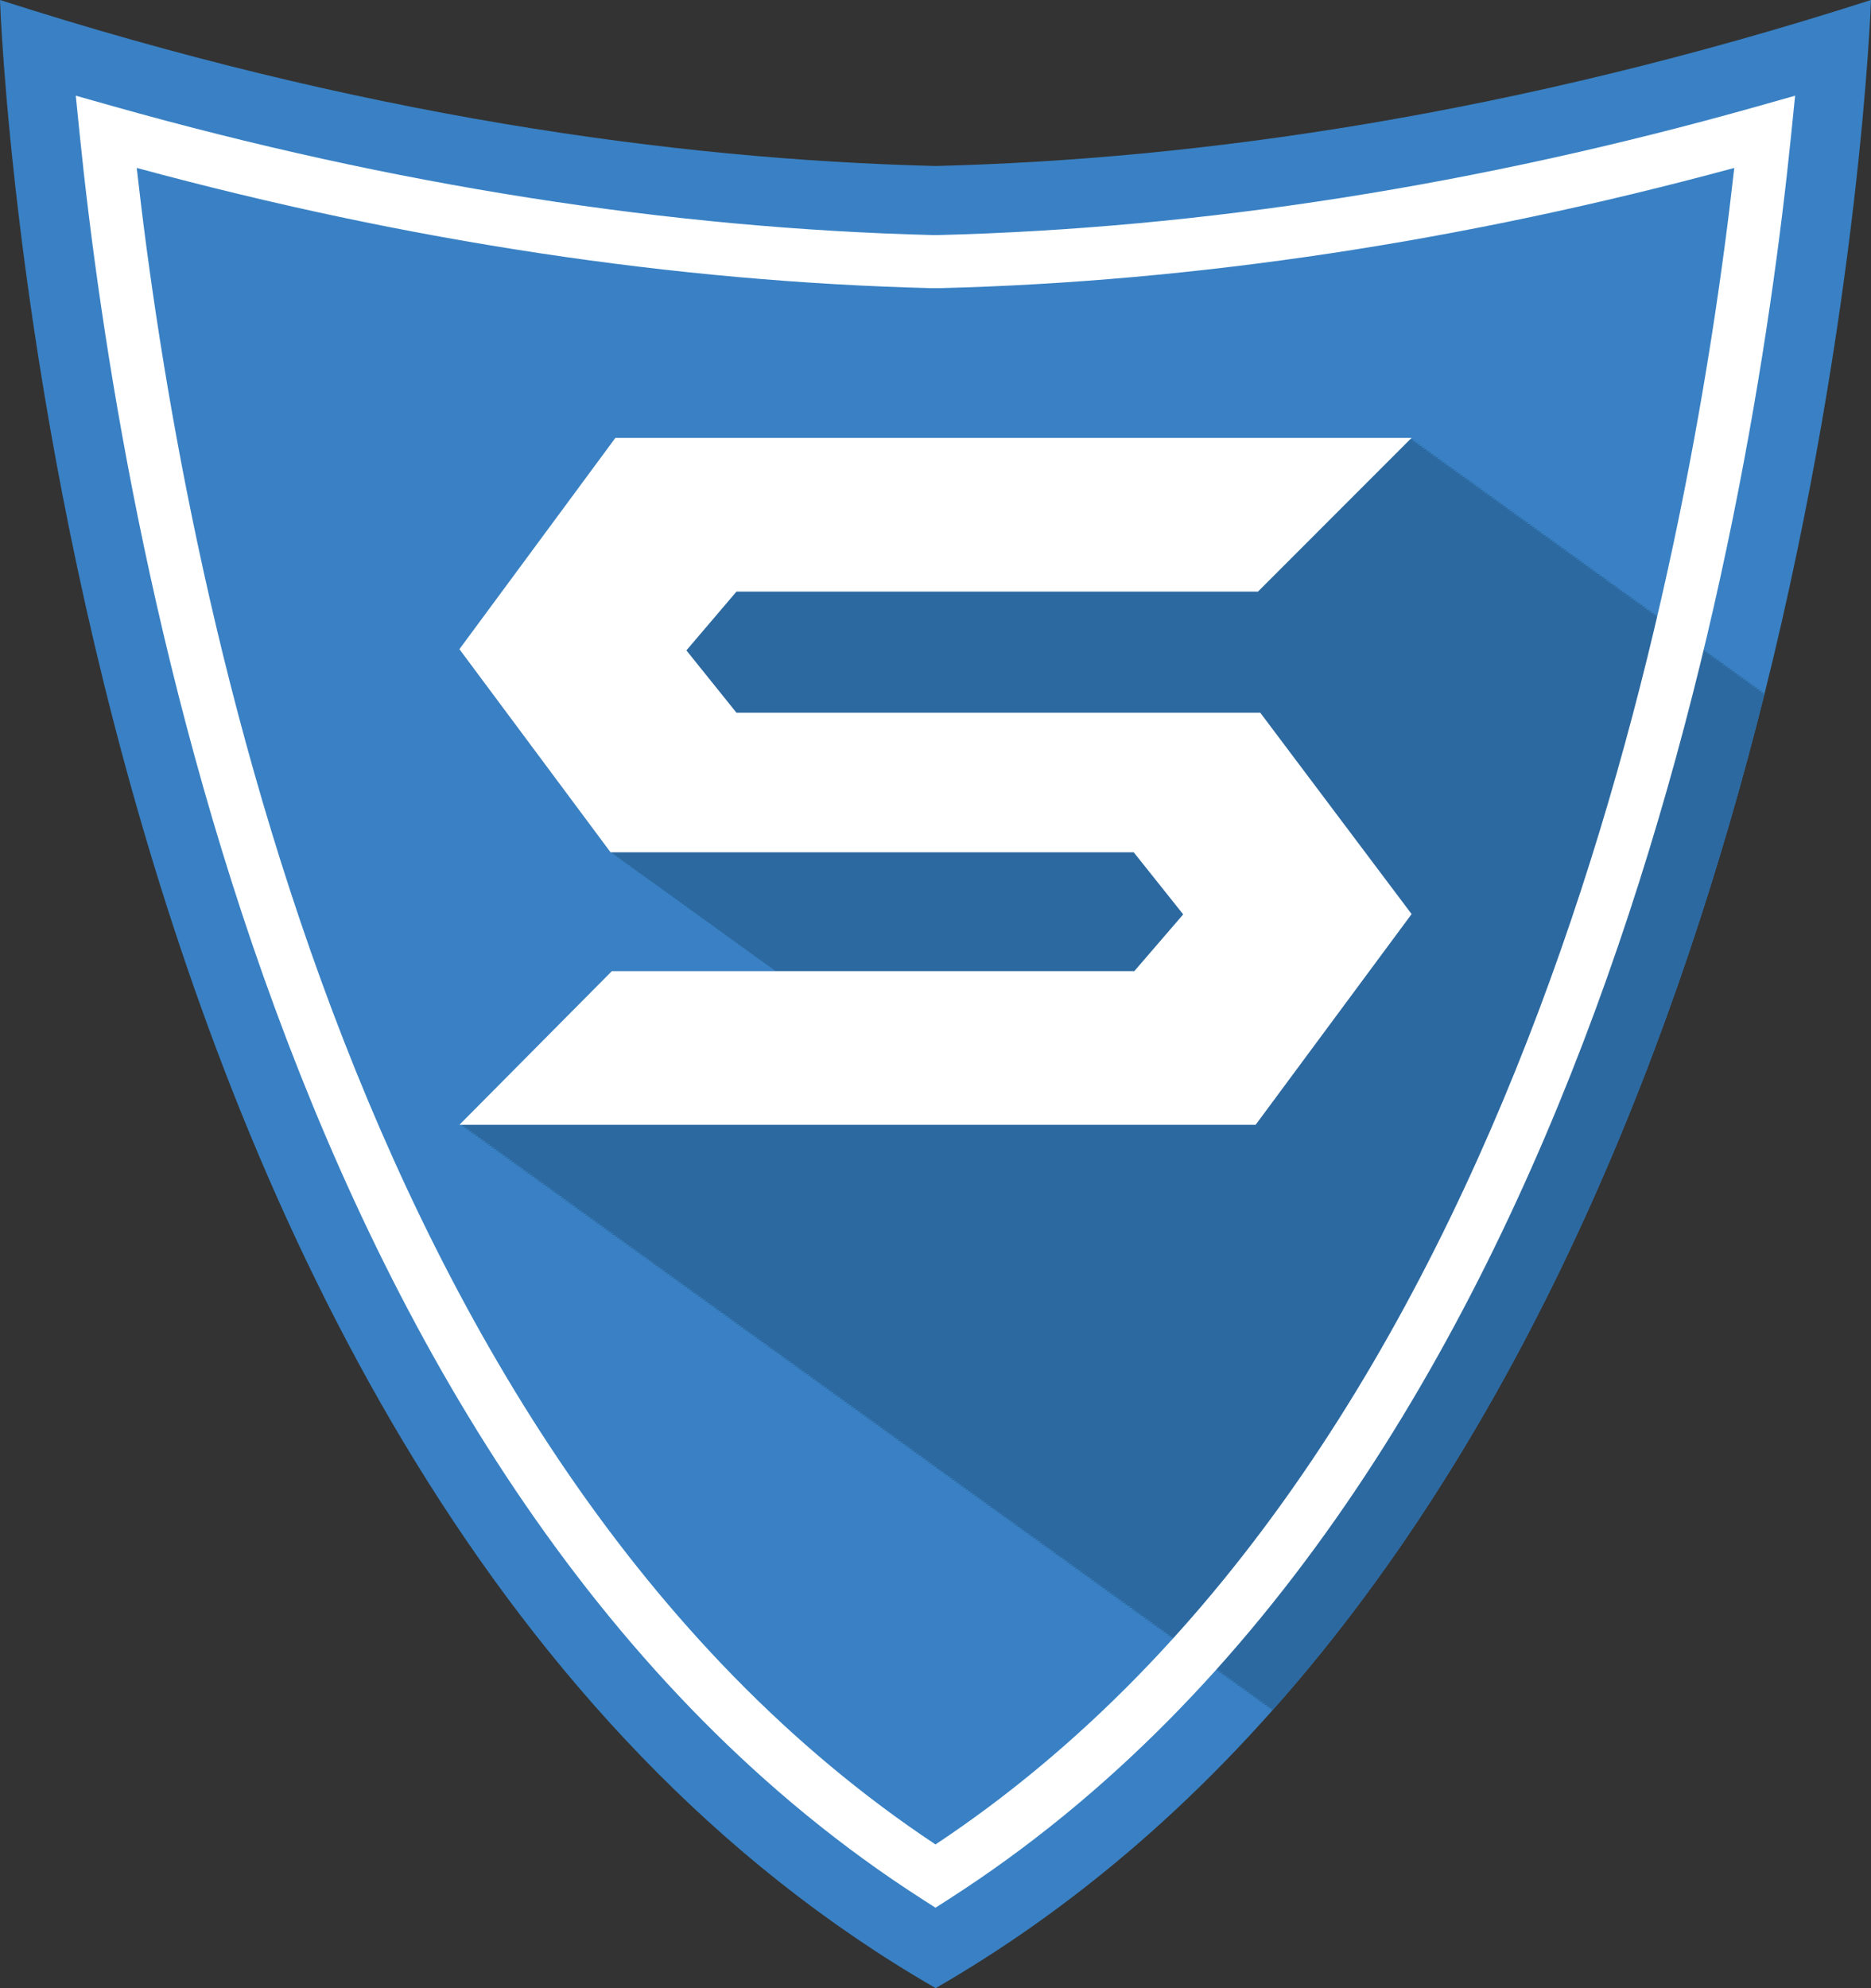
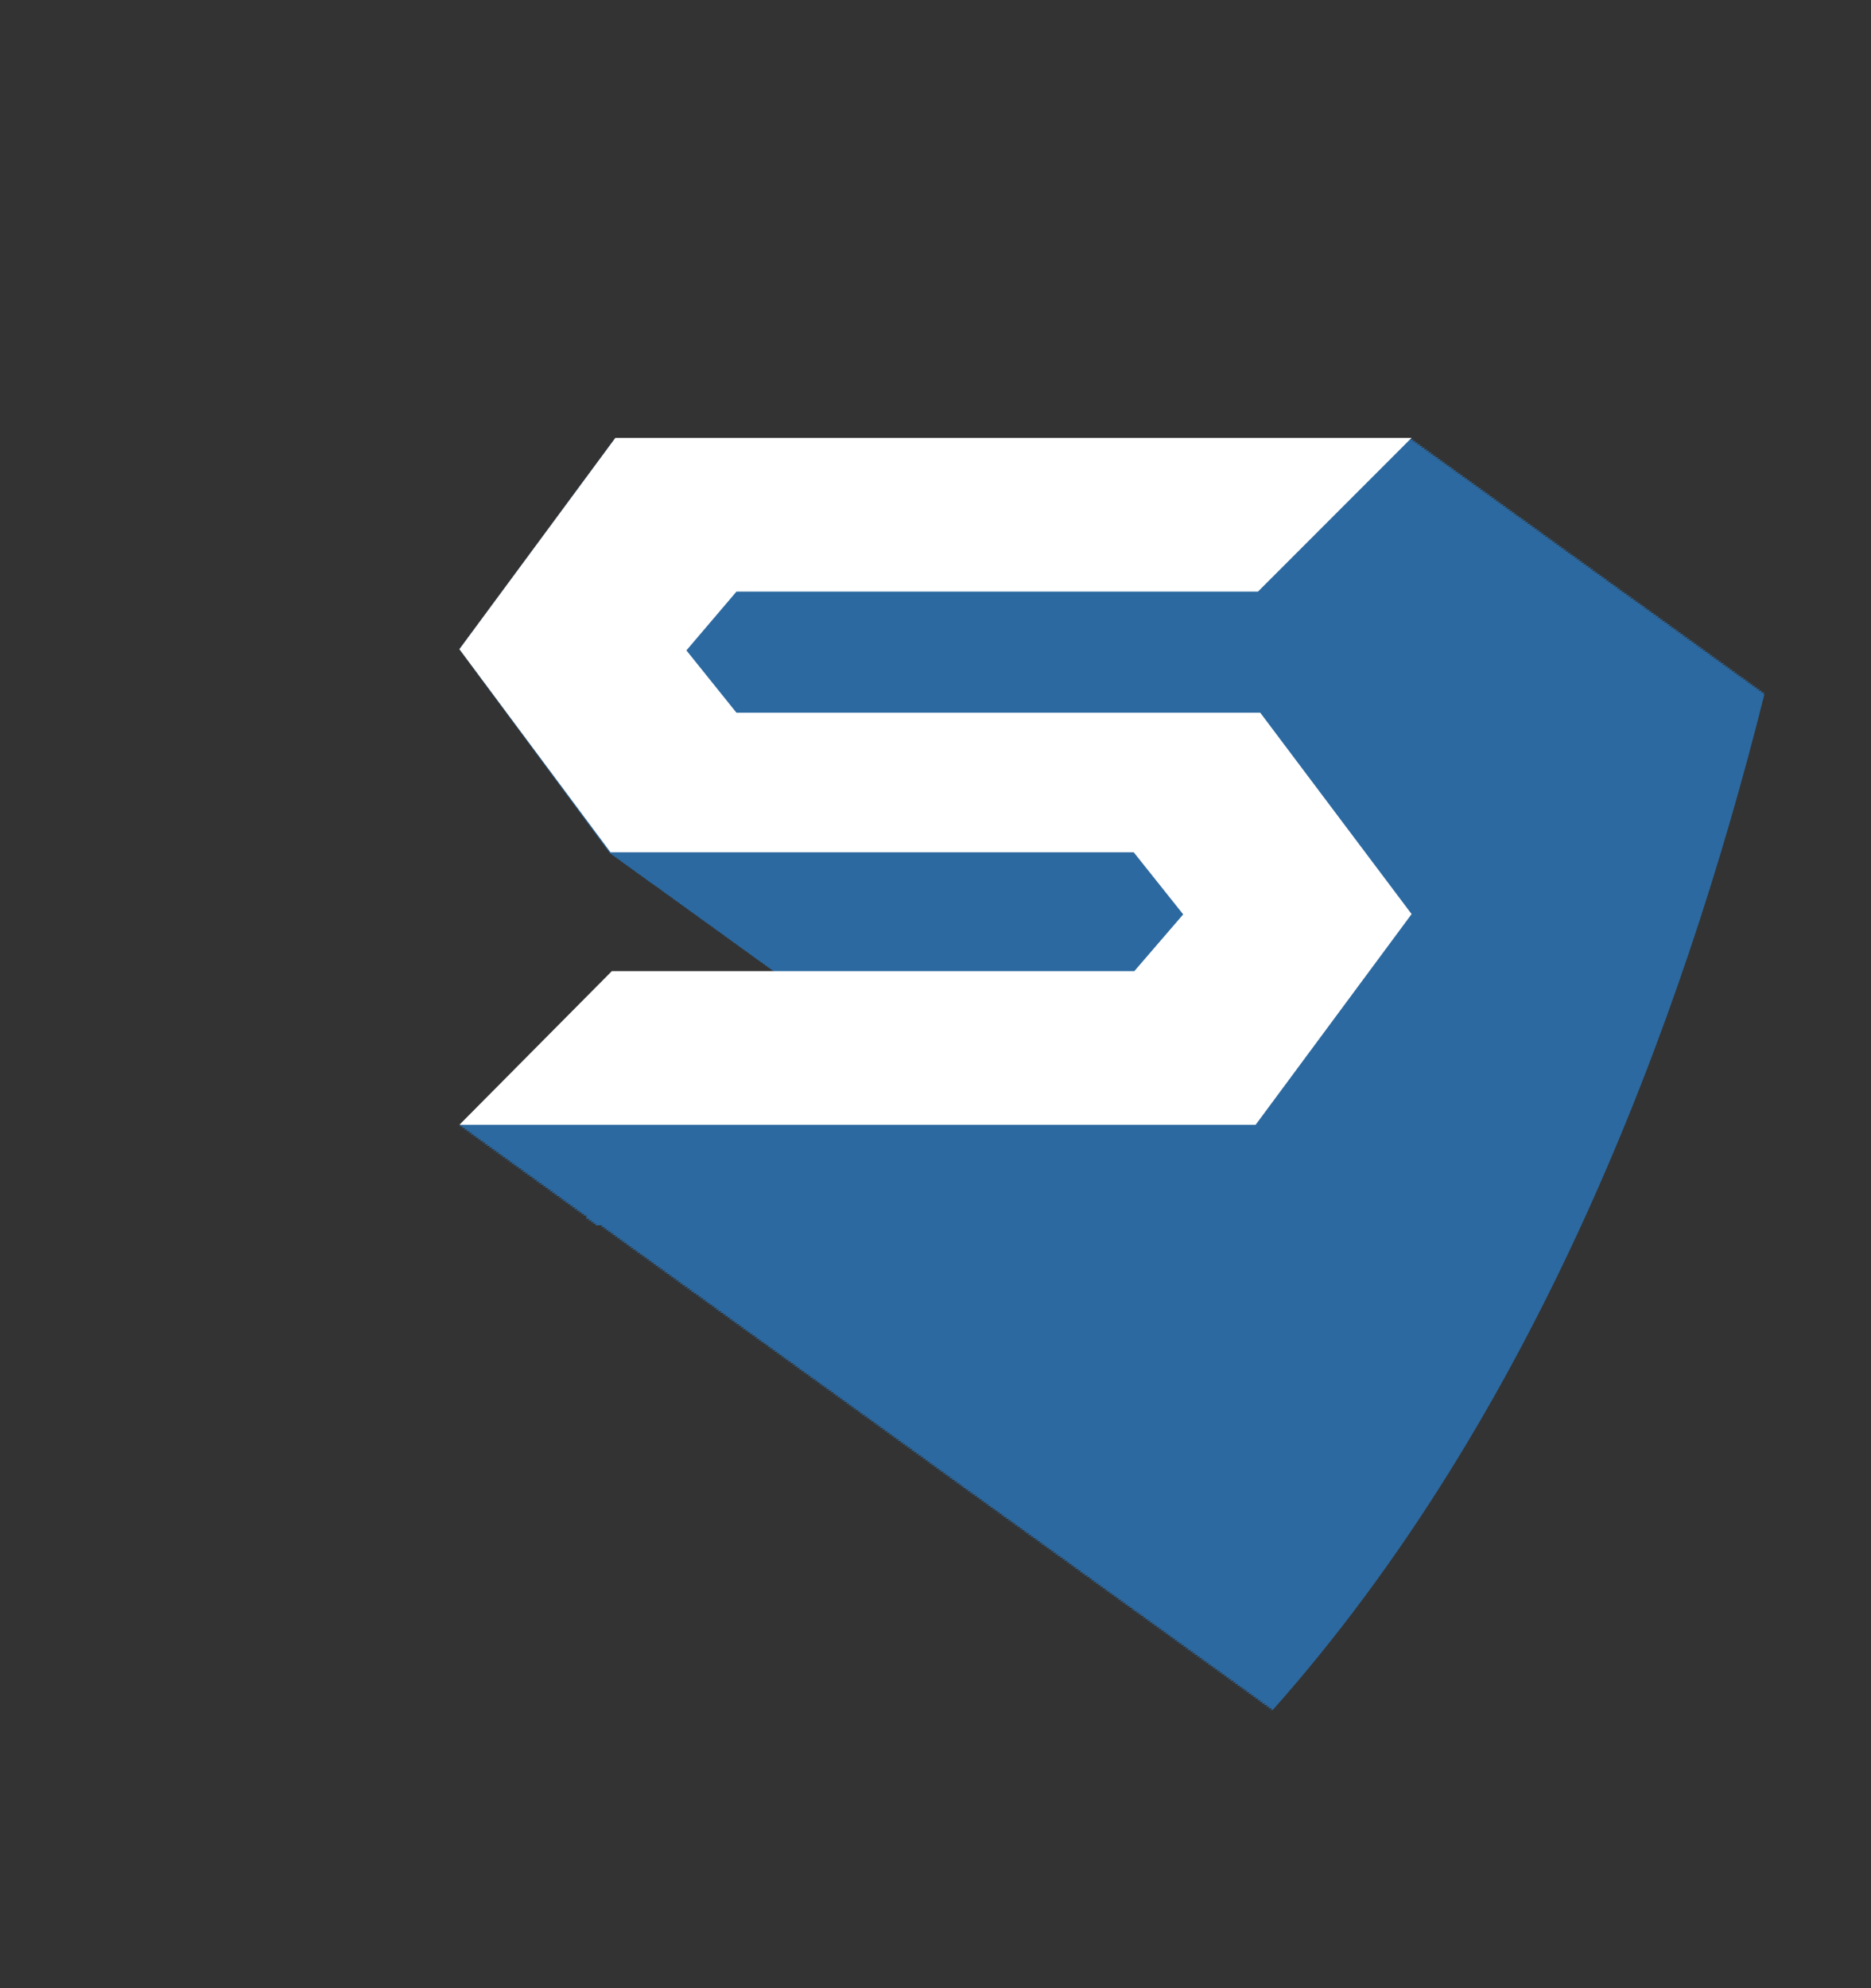
<svg xmlns="http://www.w3.org/2000/svg" viewBox="0 0 799.16 849.08">
  <rect x="0" y="0" width="799.16" height="849.08" fill="#333333" stroke="none" />
  <defs>
    <style>.cls-1{fill:#3981c4;}.cls-2{fill:#2c69a0;}.cls-3{fill:#fff;}</style>
  </defs>
  <g id="Layer_2" data-name="Layer 2">
    <g id="Layer_1-2" data-name="Layer 1">
-       <path class="cls-1" d="M799.16,0s-4.47,132.16-45.51,296.43c-35.57,142.19-98.58,308.46-210,433.84-41,46.24-88.76,87-144,118.81C21.18,631.11,0,0,0,0,152.86,49.08,287,68.1,399.58,70.89,512.14,68.1,646.3,49.08,799.16,0Z" />
-       <path class="cls-2" d="M753.65,296.43c-35.57,142.19-98.58,308.46-210,433.84h-1l.68-.69h-1.63l.69-.68h-1.63l.68-.68h-1.68l.68-.68h-1.63l.69-.69h-1.63l.68-.73h-1.63l.69-.69h-1.69l.69-.68H535l.68-.68h-1.63l.68-.69h-1.62l.68-.73h-1.68l.68-.69h-1.63l.68-.68h-1.62l.68-.68h-1.68l.73-.68h-1.68l.69-.69h-1.63l.68-.73h-1.63l.68-.69h-1.68l.68-.68h-1.62l.68-.68h-1.63l.68-.69h-1.63l.69-.68h-1.68l.68-.73H520.6l.68-.69h-1.63l.69-.68h-1.63l.68-.68h-1.68l.68-.69h-1.63l.69-.68h-1.63l.68-.74h-1.68l.74-.68h-1.69l.69-.68h-1.63l.68-.68H512l.68-.69H511l.69-.68H510l.68-.74h-1.63l.68-.68h-1.63l.69-.68h-1.68l.68-.69H506.2l.68-.68h-1.63l.69-.74h-1.63l.68-.68h-1.68l.68-.68h-1.62l.68-.68h-1.63l.68-.69h-1.63l.69-.68h-1.69l.69-.74h-1.63l.68-.68h-1.63l.69-.68h-1.69l.74-.69h-1.68l.68-.68h-1.63l.69-.68h-1.63l.68-.74h-1.68l.68-.68H491.8l.69-.68h-1.63l.68-.69h-1.63l.68-.68h-1.68l.69-.68H488l.68-.74H487l.68-.68h-1.63l.69-.69h-1.68l.68-.68h-1.63l.68-.68h-1.63l.69-.74h-1.63l.68-.68h-1.68l.68-.68h-1.63l.69-.69h-1.63l.68-.68h-1.68l.74-.68H477.4l.69-.74h-1.63l.68-.68h-1.63l.69-.69h-1.69l.74-.68h-1.68l.68-.68h-1.63l.69-.68h-1.63l.68-.74h-1.68l.68-.68h-1.63l.69-.69h-1.63l.68-.68h-1.63l.68-.68h-1.68l.68-.69H465.9l.68-.73H465l.68-.68H464l.69-.69H463l.68-.68h-1.63l.68-.68h-1.63l.69-.74h-1.68l.73-.68h-1.68l.68-.69h-1.63l.69-.68h-1.63L458,668h-1.68l.68-.69h-1.63l.69-.73h-1.63l.68-.68h-1.63l.68-.69h-1.68l.69-.68H451.5l.68-.68h-1.63l.69-.69h-1.63l.68-.73h-1.68l.68-.69h-1.63l.69-.68h-1.63l.68-.68h-1.63l.68-.68h-1.68l.68-.69h-1.62l.68-.73h-1.63l.68-.69h-1.68l.74-.68h-1.68l.68-.68H440l.68-.69H439l.69-.73h-1.68l.68-.68H437.1l.68-.69h-1.63l.69-.68h-1.63l.68-.68h-1.68l.68-.69h-1.63l.69-.73h-1.63L433,650h-1.63l.68-.68h-1.68l.69-.68h-1.63l.68-.69h-1.63l.68-.68h-1.62l.68-.73h-1.68l.68-.69h-1.63l.69-.68h-1.63l.68-.68h-1.68l.73-.69H422.7l.68-.68h-1.62l.68-.74h-1.63l.68-.68h-1.68l.68-.68h-1.63l.69-.69h-1.63l.68-.68H417l.69-.73H416l.68-.69H415l.68-.68h-1.63l.69-.68h-1.63l.68-.69h-1.68l.68-.68h-1.63l.69-.74h-1.63l.68-.68H409.3l.68-.68H408.3l.69-.69h-1.63L408,632h-1.63l.68-.68h-1.68l.74-.74h-1.68l.68-.68h-1.63l.68-.68h-1.62l.68-.69h-1.68l.68-.68h-1.63l.68-.68h-1.62l.68-.74h-1.63l.68-.68h-1.68l.68-.68h-1.63l.69-.69h-1.63l.68-.68H394.9l.69-.74H393.9l.69-.68H393l.68-.68H392l.69-.69h-1.63l.68-.68h-1.68l.68-.68h-1.63l.69-.74h-1.63l.68-.68h-1.68l.73-.68h-1.68l.69-.69h-1.63l.68-.68h-1.63l.68-.68h-1.68l.69-.74H382.4l.68-.68h-1.63l.68-.69h-1.62l.68-.68h-1.68l.68-.68h-1.63l.68-.68h-1.63l.69-.74h-1.63l.68-.68h-1.68l.68-.69h-1.63l.69-.68h-1.63l.68-.68h-1.63l.69-.74h-1.69l.69-.68h-1.63l.68-.68h-1.63l.69-.69h-1.69l.74-.68H368l.68-.68h-1.63l.69-.74h-1.63l.68-.68h-1.68l.68-.69h-1.63l.69-.68h-1.63l.68-.68h-1.63l.68-.69h-1.68l.69-.73h-1.63l.68-.68h-1.63l.68-.69h-1.63l.69-.68h-1.68l.68-.68h-1.63l.68-.69h-1.63l.69-.73h-1.68l.73-.69H353.6l.68-.68h-1.63l.69-.68h-1.63l.68-.69h-1.68l.68-.68h-1.63l.69-.73h-1.63l.68-.69h-1.63l.69-.68h-1.69l.69-.68h-1.63l.68-.69H345l.69-.73H344l.68-.69H343l.68-.68h-1.63l.68-.68h-1.62l.68-.68H340.2l.68-.69H339.2l.69-.73h-1.63l.68-.69h-1.63l.68-.68h-1.68l.74-.68h-1.68l.68-.69h-1.63l.68-.68h-1.63l.69-.74h-1.68l.68-.68h-1.63l.68-.68h-1.63l.69-.68h-1.63l.68-.69h-1.68l.68-.68h-1.63l.69-.74h-1.63l.68-.68H325.8l.69-.68H324.8l.69-.69h-1.63l.68-.68h-1.63l.68-.73H322l.68-.69H321l.68-.68H320l.68-.68h-1.62l.68-.69h-1.68l.73-.68h-1.68l.68-.74h-1.63l.69-.68h-1.63l.68-.68h-1.68l.74-.68H313.3l.68-.69h-1.63l.68-.68H311.4l.69-.74h-1.68l.68-.68h-1.63l.68-.68h-1.63l.69-.69h-1.63l.68-.68h-1.68l.68-.68h-1.63l.69-.74h-1.63l.68-.68h-1.63l.69-.68h-1.69l.69-.69h-1.63l.68-.68h-1.63l.68-.74h-1.68l.74-.68H298.9l.68-.68H298l.68-.69H297l.69-.68H296l.68-.68h-1.63l.68-.74h-1.63l.69-.68h-1.63l.68-.68h-1.68l.68-.69h-1.63l.69-.68h-1.63l.68-.68h-1.63l.69-.74h-1.69l.69-.68h-1.63l.68-.69h-1.63l.69-.68H285.5l.68-.68H284.5l.68-.69h-1.63l.69-.73h-1.63l.68-.68h-1.68l.73-.69h-1.68l.69-.68h-1.63l.68-.68h-1.63l.68-.74h-1.68l.69-.68h-1.63l.68-.69h-1.63l.68-.68h-1.63l.69-.68h-1.68l.68-.68H273l.68-.74H272l.69-.68H271.1l.68-.69H270.1l.68-.68h-1.63l.69-.68h-1.63l.68-.69h-1.63l.69-.73h-1.69l.69-.68h-1.63l.68-.69h-1.63l.68-.68h-1.68l.74-.68h-1.68l.68-.69h-1.63l.69-.73h-1.63l.68-.69h-1.68l.68-.68h-1.63l.69-.68h-1.63l.68-.69H256.7l.68-.73H255.7l.68-.68h-1.62l.68-.69h-1.63l.68-.68h-1.63l.69-.68h-1.68l.68-.69h-1.63l.68-.73H250l.69-.69H249l.68-.68H248l.68-.68h-1.63l.69-.68h-1.63l.68-.69h-1.68l.74-.73h-1.69l.69-.69h-1.63l.68-.68H242.3l.68-.68H241.3l.69-.69h-1.63l.68-.68h-1.63l.68-.74h-1.62l.68-.68h-1.68l.68-.68h-1.63l.69-.68h-1.63l.68-.69h-1.63l.68-.73h-1.68l.68-.69h-1.62l.68-.68h-1.63l.68-.68h-1.63l.69-.69H229.8l.68-.68h-1.63l.68-.73H227.9l.69-.69h-1.68l.73-.68H226l.68-.68H225l.69-.69h-1.63l.68-.68h-1.68l.68-.74h-1.63l.69-.68h-1.63l.68-.68h-1.63l.68-.69h-1.68l.69-.68h-1.63l.68-.68h-1.63l.68-.74H216.4l.68-.68H215.4l.68-.68h-1.63l.68-.69h-1.62l.68-.68h-1.63l.68-.74h-1.68l.68-.68h-1.62l.68-.68h-1.63l.68-.69h-1.68l.74-.68h-1.69l.69-.68h-1.63l.68-.74h-1.63l.69-.68h-1.69l.69-.68h-1.63l.68-.69h-1.63l.69-.68H202l.68-.68H201l.68-.74h-1.63l.69-.68h-1.63l.68-.68h-1.63l.68-.69h-1.68l.69-.68h-1.63l65.1-65.63h70.1l-.15-.21h-.42l-.53-.69h-.42l-.52-.68h-.48l-.47-.68H328l-.53-.69H327l-.52-.73h-.43l-.52-.69h-.47l-.53-.68h-.42l-.53-.68h-.42l-.52-.68h-.47l-.48-.69h-.47l-.53-.73h-.42l-.52-.69h-.42l-.53-.68h-.47l-.47-.68h-.48l-.52-.69h-.42l-.53-.68h-.42l-.52-.74h-.48l-.47-.68h-.47l-.53-.68h-.42l-.52-.68h-.42l-.53-.69h-.47l-.48-.68h-.47l-.52-.74h-.42l-.53-.68h-.42l-.53-.68h-.47l-.52-.69h-.42l-.53-.68h-.42l-.52-.73h-.48l-.47-.69H303l-.53-.68h-.42l-.53-.68h-.42l-.52-.69h-.47l-.48-.68h-.47l-.53-.74h-.42l-.52-.68h-.42l-.53-.68h-.47l-.47-.68h-.48l-.52-.69h-.42l-.53-.68h-.42l-.52-.74h-.48l-.47-.68h-.47l-.53-.68h-.42l-.52-.69h-.42l-.53-.68h-.47l-.53-.68h-.42l-.52-.74h-.42l-.53-.68h-.47l-.48-.68h-.47l-.52-.69h-.42l-.53-.68h-.42l-.53-.74h-.47l-.47-.68h-.48l-.52-.68H280l-.53-.69H279l-.52-.68H278l-.48-.68h-.47l-.53-.74h-.42l-.52-.68h-.42l-.53-.68h-.47l-.47-.69h-.48l-.52-.68h-.42l-.53-.68h-.42l-.52-.74h-.48l-.52-.68h-.42l-.53-.69h-.42l-.52-.68h-.48l-.47-.68h-.47l-.53-.69h-.42l-.53-.73h-.41l-.53-.68h-.47l-.48-.69h-.47l-.52-.68h-.42l-.53-.68h-.42L196.22,277.3,262.85,187H602.94l-.68.74h1.63l-.68.68h1.63l-.69.68h1.68l-.73.68h1.68l-.68.69h1.62l-.68.68h1.63l-.68.74h1.68l-.74.68h1.68l-.68.68h1.63l-.68.69h1.63l-.69.68h1.69l-.69.68h1.63l-.68.74h1.63l-.69.68h1.63l-.68.68h1.68l-.68.69h1.63l-.69.68h1.63l-.68.68h1.68l-.73.74h1.68l-.69.68h1.63l-.68.69h1.63l-.68.68h1.68l-.74.68H625l-.68.74H626l-.68.68h1.63l-.69.68h1.68l-.73.69h1.68l-.68.68h1.63l-.69.68h1.63l-.68.74h1.68l-.68.68h1.62l-.68.69h1.63l-.68.68h1.68l-.74.68h1.69l-.69.69h1.63l-.68.73h1.63l-.68.68h1.68l-.74.69h1.68l-.68.68h1.63l-.69.68h1.63l-.68.69h1.68l-.73.73h1.68l-.69.69h1.63l-.68.68h1.63l-.68.68h1.68l-.74.68h1.68l-.68.74H648l-.68.68H649l-.69.69H650l-.68.68h1.63l-.68.68h1.63l-.69.69h1.68l-.73.73h1.68l-.68.68h1.63l-.69.69h1.63l-.68.68h1.68l-.74.68h1.69l-.69.69h1.63l-.68.73h1.63l-.68.69h1.68l-.74.68h1.68l-.68.68h1.63l-.68.69h1.62l-.68.68h1.68l-.73.73h1.68l-.69.69h1.63l-.68.68h1.63l-.68.68h1.68l-.68.69h1.62l-.68.73h1.63l-.68.69h1.68l-.74.68h1.69l-.69.68H673l-.68.69h1.63l-.69.68h1.68l-.73.73h1.68l-.68.69h1.63l-.69.68h1.63l-.68.68h1.68l-.73.69h1.68l-.69.68h1.63l-.68.74h1.63l-.68.68h1.68l-.69.68h1.63l-.68.68h1.63l-.68.69h1.62l-.68.68h1.68l-.68.74h1.63l-.68.68h1.62l-.68.68h1.68l-.73.69h1.68l-.68.68h1.62l-.68.73h1.63l-.68.69h1.68l-.74.68h1.69l-.69.68h1.63l-.68.69H696l-.69.68H697l-.74.74H698l-.68.68h1.63l-.69.68h1.63l-.68.69h1.68l-.68.68h1.63l-.69.68h1.63l-.68.74h1.63l-.68.68h1.68l-.69.68h1.63l-.68.69h1.63l-.68.68h1.68l-.74.68h1.68l-.68.74h1.63l-.68.68h1.62l-.68.69h1.68l-.73.68h1.68l-.68.68h1.62l-.68.74h1.63l-.68.68h1.68l-.74.68h1.69l-.69.69h1.63l-.68.68h1.63l-.69.68h1.69l-.69.74H720l-.68.68H721l-.69.68h1.63l-.68.69h1.68l-.68.68h1.63l-.69.68h1.63l-.68.74h1.68l-.73.68h1.68l-.69.69h1.63l-.68.68h1.63l-.68.68h1.68l-.74.69h1.68l-.68.73h1.63l-.68.68h1.63l-.69.69h1.68l-.73.68h1.68l-.68.68h1.63l-.69.69h1.63l-.68.73h1.68l-.68.69h1.63l-.69.68h1.63l-.68.68h1.63l-.69.68h1.69l-.69.74h1.63l-.68.68H743l-.69.69H744l-.74.68H745l-.68.68h1.63l-.69.69h1.63l-.68.73h1.68l-.73.68h1.68l-.68.69h1.62l-.68.68h1.63l-.68.68h1.68L751,295h1.68l-.68.73h1.63l-.68.69Z" />
-       <path class="cls-3" d="M399.58,814.74l-6.13-3.94C120.32,635.37,51.12,225.54,34.05,57.48L32.37,40.87,48.42,45.4c119.44,33.68,237.34,52.18,350.43,55l.73,0,.72,0c113.1-2.81,231-21.31,350.44-55l16-4.53-1.68,16.61C748,225.53,678.85,635.36,405.71,810.8ZM58.4,71.72c19.35,172.33,89.82,549.22,341.18,716C651,620.93,721.42,244,740.76,71.72c-115.75,31.37-230,48.64-339.89,51.36l-1.29,0-1.3,0C288.41,120.36,174.15,103.09,58.4,71.72Z" />
+       <path class="cls-2" d="M753.65,296.43c-35.57,142.19-98.58,308.46-210,433.84h-1l.68-.69h-1.63l.69-.68h-1.63l.68-.68h-1.68l.68-.68h-1.63l.69-.69h-1.63l.68-.73h-1.63l.69-.69h-1.69l.69-.68H535l.68-.68h-1.63l.68-.69h-1.62l.68-.73h-1.68l.68-.69h-1.63l.68-.68h-1.62l.68-.68h-1.68l.73-.68h-1.68l.69-.69h-1.63l.68-.73h-1.63l.68-.69h-1.68l.68-.68h-1.62l.68-.68h-1.63l.68-.69h-1.63l.69-.68h-1.68l.68-.73H520.6l.68-.69h-1.63l.69-.68h-1.63l.68-.68h-1.68l.68-.69h-1.63l.69-.68h-1.63l.68-.74h-1.68l.74-.68h-1.69l.69-.68h-1.63l.68-.68H512l.68-.69H511l.69-.68H510l.68-.74h-1.63l.68-.68h-1.63l.69-.68h-1.68l.68-.69H506.2l.68-.68h-1.63l.69-.74h-1.63l.68-.68h-1.68l.68-.68h-1.62l.68-.68h-1.63l.68-.69h-1.63l.69-.68h-1.69l.69-.74h-1.63l.68-.68h-1.63l.69-.68h-1.69l.74-.69h-1.68l.68-.68h-1.63l.69-.68h-1.63l.68-.74h-1.68l.68-.68H491.8l.69-.68h-1.63l.68-.69h-1.63l.68-.68h-1.68l.69-.68H488l.68-.74H487l.68-.68h-1.63l.69-.69h-1.68l.68-.68h-1.63l.68-.68h-1.63l.69-.74h-1.63l.68-.68h-1.68l.68-.68h-1.63l.69-.69h-1.63l.68-.68h-1.68l.74-.68H477.4l.69-.74h-1.63l.68-.68h-1.63l.69-.69h-1.69l.74-.68h-1.68l.68-.68h-1.63l.69-.68h-1.63l.68-.74h-1.68l.68-.68h-1.63l.69-.69h-1.63l.68-.68h-1.63l.68-.68h-1.68l.68-.69H465.9l.68-.73H465l.68-.68H464l.69-.69H463l.68-.68h-1.63l.68-.68h-1.63l.69-.74h-1.68l.73-.68h-1.68l.68-.69h-1.63l.69-.68h-1.63L458,668h-1.68l.68-.69h-1.63l.69-.73h-1.63l.68-.68h-1.63l.68-.69h-1.68l.69-.68H451.5l.68-.68h-1.63l.69-.69h-1.63l.68-.73h-1.68l.68-.69h-1.63l.69-.68h-1.63l.68-.68h-1.63l.68-.68h-1.68l.68-.69h-1.62l.68-.73h-1.63l.68-.69h-1.68l.74-.68h-1.68l.68-.68H440l.68-.69H439l.69-.73h-1.68l.68-.68H437.1l.68-.69h-1.63l.69-.68h-1.63l.68-.68h-1.68l.68-.69h-1.63l.69-.73h-1.63L433,650h-1.63l.68-.68h-1.68l.69-.68h-1.63l.68-.69h-1.63l.68-.68h-1.62l.68-.73h-1.68l.68-.69h-1.63l.69-.68h-1.63l.68-.68h-1.68l.73-.69H422.7l.68-.68h-1.62l.68-.74h-1.63l.68-.68h-1.68l.68-.68h-1.63l.69-.69h-1.63l.68-.68H417l.69-.73H416l.68-.69H415l.68-.68h-1.63l.69-.68h-1.63l.68-.69h-1.68l.68-.68h-1.63l.69-.74h-1.63l.68-.68H409.3l.68-.68H408.3l.69-.69h-1.63L408,632h-1.63l.68-.68h-1.68l.74-.74h-1.68l.68-.68h-1.63l.68-.68h-1.62l.68-.69h-1.68l.68-.68h-1.63l.68-.68h-1.62l.68-.74h-1.63l.68-.68h-1.68l.68-.68h-1.63l.69-.69h-1.63l.68-.68H394.9l.69-.74H393.9l.69-.68H393l.68-.68H392l.69-.69h-1.63l.68-.68h-1.68l.68-.68h-1.63l.69-.74h-1.63l.68-.68h-1.68l.73-.68h-1.68l.69-.69h-1.63l.68-.68h-1.63l.68-.68h-1.68l.69-.74H382.4l.68-.68h-1.63l.68-.69h-1.62l.68-.68h-1.68l.68-.68h-1.63l.68-.68h-1.63l.69-.74h-1.63l.68-.68h-1.68l.68-.69h-1.63l.69-.68h-1.63l.68-.68h-1.63l.69-.74h-1.69l.69-.68h-1.63l.68-.68h-1.63l.69-.69h-1.69l.74-.68H368l.68-.68h-1.63l.69-.74h-1.63l.68-.68h-1.68l.68-.69h-1.63l.69-.68h-1.63l.68-.68h-1.63l.68-.69h-1.68l.69-.73h-1.63l.68-.68h-1.63l.68-.69h-1.63l.69-.68h-1.68l.68-.68h-1.63l.68-.69h-1.63l.69-.73h-1.68l.73-.69H353.6l.68-.68h-1.63l.69-.68h-1.63l.68-.69h-1.68l.68-.68h-1.63l.69-.73h-1.63l.68-.69h-1.63l.69-.68h-1.69l.69-.68h-1.63l.68-.69H345l.69-.73H344l.68-.69H343l.68-.68h-1.63l.68-.68h-1.62l.68-.68H340.2l.68-.69H339.2l.69-.73h-1.63l.68-.69h-1.63l.68-.68h-1.68l.74-.68h-1.68l.68-.69h-1.63l.68-.68h-1.63l.69-.74h-1.68l.68-.68h-1.63l.68-.68h-1.63l.69-.68h-1.63l.68-.69h-1.68l.68-.68h-1.63l.69-.74h-1.63l.68-.68H325.8l.69-.68H324.8l.69-.69h-1.63l.68-.68h-1.63l.68-.73H322l.68-.69H321l.68-.68H320l.68-.68h-1.62l.68-.69h-1.68l.73-.68h-1.68l.68-.74h-1.63l.69-.68h-1.63l.68-.68h-1.68l.74-.68H313.3l.68-.69h-1.63l.68-.68H311.4l.69-.74h-1.68l.68-.68h-1.63l.68-.68h-1.63l.69-.69h-1.63l.68-.68h-1.68l.68-.68h-1.63l.69-.74h-1.63l.68-.68h-1.63l.69-.68h-1.69l.69-.69h-1.63l.68-.68h-1.63l.68-.74h-1.68l.74-.68H298.9l.68-.68H298l.68-.69H297l.69-.68H296l.68-.68h-1.63l.68-.74h-1.63l.69-.68h-1.63l.68-.68h-1.68l.68-.69h-1.63l.69-.68h-1.63l.68-.68h-1.63l.69-.74h-1.69l.69-.68h-1.63l.68-.69h-1.63l.69-.68H285.5l.68-.68H284.5l.68-.69h-1.63l.69-.73h-1.63l.68-.68h-1.68l.73-.69h-1.68l.69-.68h-1.63l.68-.68h-1.63l.68-.74h-1.68l.69-.68h-1.63l.68-.69h-1.63l.68-.68h-1.63l.69-.68h-1.68l.68-.68H273l.68-.74H272l.69-.68H271.1l.68-.69H270.1l.68-.68h-1.63l.69-.68h-1.63l.68-.69h-1.63l.69-.73h-1.69l.69-.68h-1.63l.68-.69h-1.63l.68-.68h-1.68l.74-.68h-1.68l.68-.69h-1.63l.69-.73h-1.63l.68-.69h-1.68l.68-.68h-1.63l.69-.68h-1.63l.68-.69H256.7l.68-.73H255.7h-1.62l.68-.69h-1.63l.68-.68h-1.63l.69-.68h-1.68l.68-.69h-1.63l.68-.73H250l.69-.69H249l.68-.68H248l.68-.68h-1.63l.69-.68h-1.63l.68-.69h-1.68l.74-.73h-1.69l.69-.69h-1.63l.68-.68H242.3l.68-.68H241.3l.69-.69h-1.63l.68-.68h-1.63l.68-.74h-1.62l.68-.68h-1.68l.68-.68h-1.63l.69-.68h-1.63l.68-.69h-1.63l.68-.73h-1.68l.68-.69h-1.62l.68-.68h-1.63l.68-.68h-1.63l.69-.69H229.8l.68-.68h-1.63l.68-.73H227.9l.69-.69h-1.68l.73-.68H226l.68-.68H225l.69-.69h-1.63l.68-.68h-1.68l.68-.74h-1.63l.69-.68h-1.63l.68-.68h-1.63l.68-.69h-1.68l.69-.68h-1.63l.68-.68h-1.63l.68-.74H216.4l.68-.68H215.4l.68-.68h-1.63l.68-.69h-1.62l.68-.68h-1.63l.68-.74h-1.68l.68-.68h-1.62l.68-.68h-1.63l.68-.69h-1.68l.74-.68h-1.69l.69-.68h-1.63l.68-.74h-1.63l.69-.68h-1.69l.69-.68h-1.63l.68-.69h-1.63l.69-.68H202l.68-.68H201l.68-.74h-1.63l.69-.68h-1.63l.68-.68h-1.63l.68-.69h-1.68l.69-.68h-1.63l65.1-65.63h70.1l-.15-.21h-.42l-.53-.69h-.42l-.52-.68h-.48l-.47-.68H328l-.53-.69H327l-.52-.73h-.43l-.52-.69h-.47l-.53-.68h-.42l-.53-.68h-.42l-.52-.68h-.47l-.48-.69h-.47l-.53-.73h-.42l-.52-.69h-.42l-.53-.68h-.47l-.47-.68h-.48l-.52-.69h-.42l-.53-.68h-.42l-.52-.74h-.48l-.47-.68h-.47l-.53-.68h-.42l-.52-.68h-.42l-.53-.69h-.47l-.48-.68h-.47l-.52-.74h-.42l-.53-.68h-.42l-.53-.68h-.47l-.52-.69h-.42l-.53-.68h-.42l-.52-.73h-.48l-.47-.69H303l-.53-.68h-.42l-.53-.68h-.42l-.52-.69h-.47l-.48-.68h-.47l-.53-.74h-.42l-.52-.68h-.42l-.53-.68h-.47l-.47-.68h-.48l-.52-.69h-.42l-.53-.68h-.42l-.52-.74h-.48l-.47-.68h-.47l-.53-.68h-.42l-.52-.69h-.42l-.53-.68h-.47l-.53-.68h-.42l-.52-.74h-.42l-.53-.68h-.47l-.48-.68h-.47l-.52-.69h-.42l-.53-.68h-.42l-.53-.74h-.47l-.47-.68h-.48l-.52-.68H280l-.53-.69H279l-.52-.68H278l-.48-.68h-.47l-.53-.74h-.42l-.52-.68h-.42l-.53-.68h-.47l-.47-.69h-.48l-.52-.68h-.42l-.53-.68h-.42l-.52-.74h-.48l-.52-.68h-.42l-.53-.69h-.42l-.52-.68h-.48l-.47-.68h-.47l-.53-.69h-.42l-.53-.73h-.41l-.53-.68h-.47l-.48-.69h-.47l-.52-.68h-.42l-.53-.68h-.42L196.22,277.3,262.85,187H602.94l-.68.74h1.63l-.68.68h1.63l-.69.68h1.68l-.73.68h1.68l-.68.69h1.62l-.68.68h1.63l-.68.74h1.68l-.74.68h1.68l-.68.68h1.63l-.68.69h1.63l-.69.68h1.69l-.69.68h1.63l-.68.74h1.63l-.69.68h1.63l-.68.68h1.68l-.68.69h1.63l-.69.68h1.63l-.68.68h1.68l-.73.74h1.68l-.69.68h1.63l-.68.69h1.63l-.68.68h1.68l-.74.68H625l-.68.74H626l-.68.68h1.63l-.69.68h1.68l-.73.69h1.68l-.68.68h1.63l-.69.68h1.63l-.68.74h1.68l-.68.68h1.62l-.68.69h1.63l-.68.68h1.68l-.74.68h1.69l-.69.69h1.63l-.68.73h1.63l-.68.68h1.68l-.74.69h1.68l-.68.68h1.63l-.69.68h1.63l-.68.69h1.68l-.73.73h1.68l-.69.69h1.63l-.68.68h1.63l-.68.68h1.68l-.74.68h1.68l-.68.74H648l-.68.68H649l-.69.69H650l-.68.68h1.63l-.68.68h1.63l-.69.69h1.68l-.73.73h1.68l-.68.68h1.63l-.69.69h1.63l-.68.68h1.68l-.74.68h1.69l-.69.69h1.63l-.68.73h1.63l-.68.69h1.68l-.74.68h1.68l-.68.68h1.63l-.68.69h1.62l-.68.68h1.68l-.73.73h1.68l-.69.69h1.63l-.68.68h1.63l-.68.68h1.68l-.68.69h1.62l-.68.73h1.63l-.68.69h1.68l-.74.68h1.69l-.69.68H673l-.68.69h1.63l-.69.68h1.68l-.73.73h1.68l-.68.69h1.63l-.69.68h1.63l-.68.68h1.68l-.73.69h1.68l-.69.68h1.63l-.68.74h1.63l-.68.68h1.68l-.69.68h1.63l-.68.68h1.63l-.68.69h1.62l-.68.68h1.68l-.68.74h1.63l-.68.68h1.62l-.68.68h1.68l-.73.69h1.68l-.68.68h1.62l-.68.73h1.63l-.68.69h1.68l-.74.68h1.69l-.69.68h1.63l-.68.69H696l-.69.68H697l-.74.74H698l-.68.68h1.63l-.69.68h1.63l-.68.69h1.68l-.68.68h1.63l-.69.68h1.63l-.68.74h1.63l-.68.68h1.68l-.69.68h1.63l-.68.69h1.63l-.68.68h1.68l-.74.68h1.68l-.68.74h1.63l-.68.68h1.62l-.68.69h1.68l-.73.68h1.68l-.68.68h1.62l-.68.74h1.63l-.68.68h1.68l-.74.68h1.69l-.69.69h1.63l-.68.68h1.63l-.69.68h1.69l-.69.74H720l-.68.68H721l-.69.68h1.63l-.68.69h1.68l-.68.68h1.63l-.69.68h1.63l-.68.74h1.68l-.73.68h1.68l-.69.69h1.63l-.68.68h1.63l-.68.68h1.68l-.74.69h1.68l-.68.73h1.63l-.68.68h1.63l-.69.69h1.68l-.73.68h1.68l-.68.68h1.63l-.69.69h1.63l-.68.73h1.68l-.68.69h1.63l-.69.68h1.63l-.68.68h1.63l-.69.68h1.69l-.69.74h1.63l-.68.68H743l-.69.69H744l-.74.68H745l-.68.68h1.63l-.69.69h1.63l-.68.73h1.68l-.73.68h1.68l-.68.69h1.62l-.68.68h1.63l-.68.68h1.68L751,295h1.68l-.68.73h1.63l-.68.69Z" />
      <path class="cls-3" d="M602.94,390.38l-66.63,90H196.22l65.11-65.63H484.5l20.88-24.24L484.25,364H260.78l-64.56-86.75L262.85,187H602.93L537.3,252.67H314.56l-21.38,25.1,21.38,26.61H538.29Z" />
    </g>
  </g>
</svg>